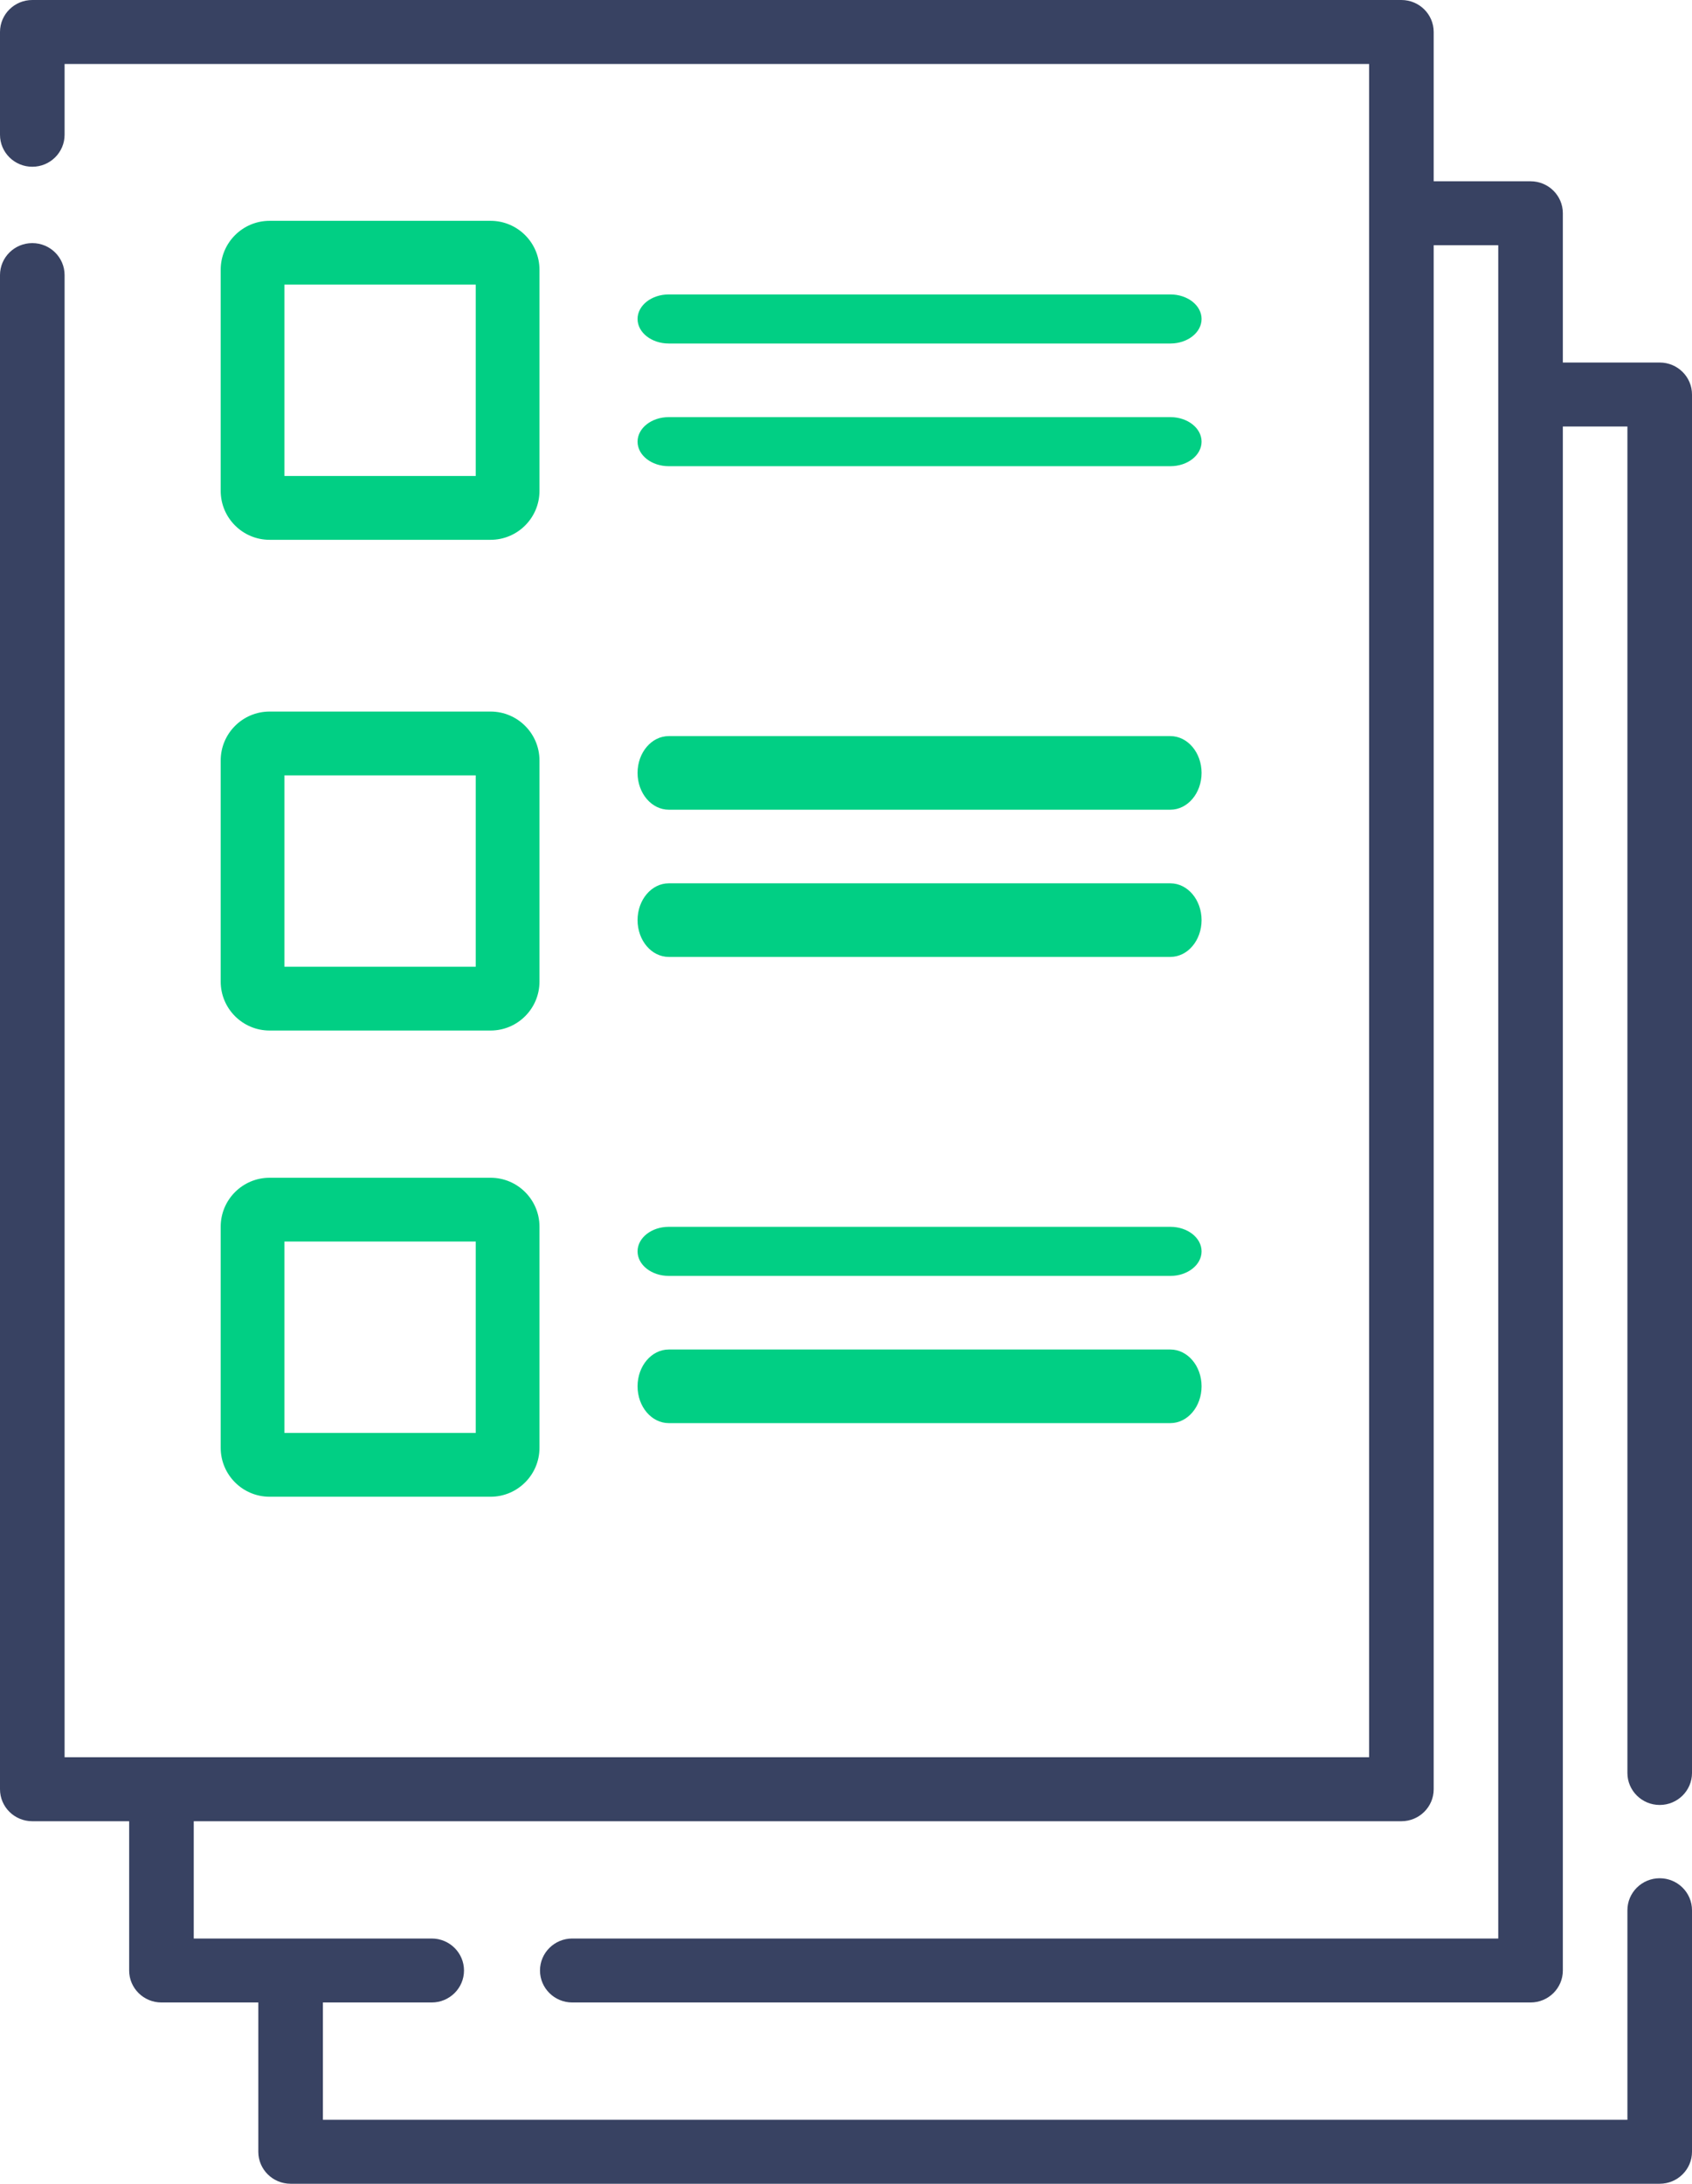
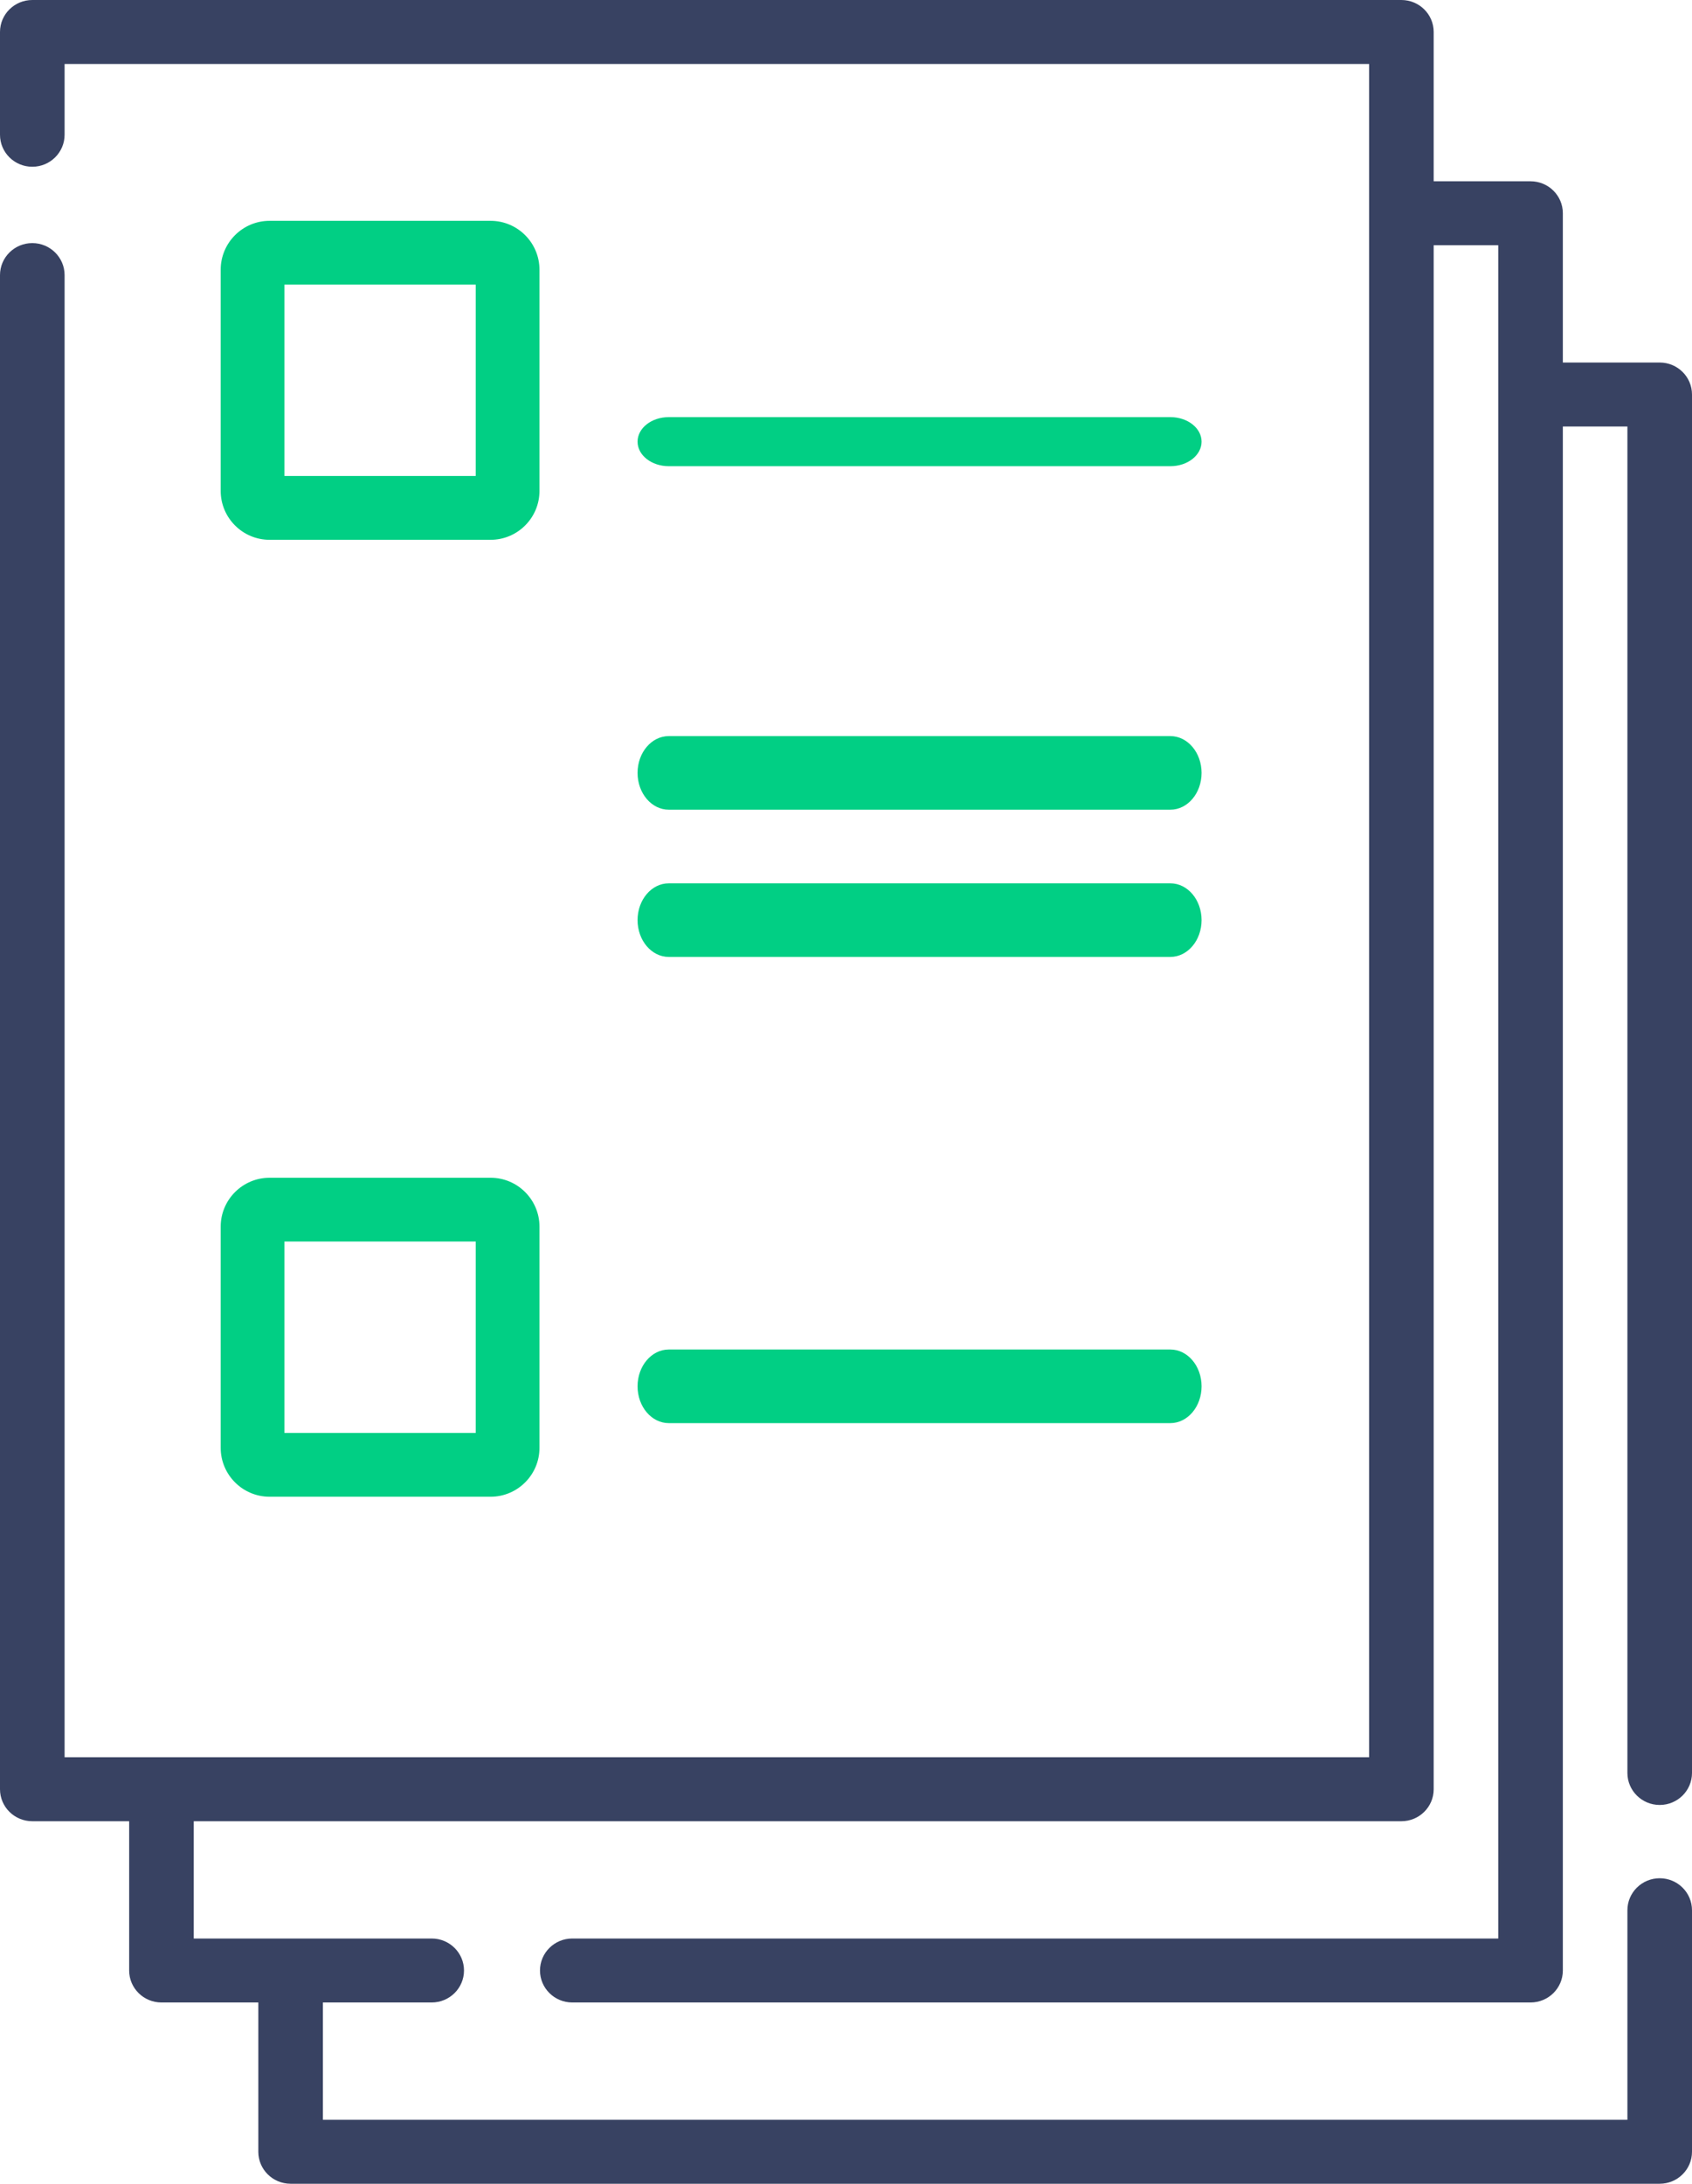
<svg xmlns="http://www.w3.org/2000/svg" width="69" height="89" viewBox="0 0 69 89" fill="none">
  <path d="M67.683 73.562C68.411 73.562 69 72.978 69 72.258V16.079C69 15.359 68.411 14.775 67.683 14.775H63.733V8.691C63.733 7.972 63.144 7.388 62.416 7.388H58.466V1.304C58.466 0.584 57.877 0 57.149 0H1.317C0.589 0 0 0.584 0 1.304V5.492C0 6.212 0.589 6.796 1.317 6.796C2.044 6.796 2.634 6.212 2.634 5.492V2.607H55.832V71.617H2.634V11.212C2.634 10.492 2.044 9.908 1.317 9.908C0.589 9.908 0 10.492 0 11.212V72.921C0 73.641 0.589 74.225 1.317 74.225H5.267V80.309C5.267 81.028 5.856 81.612 6.584 81.612H10.534V87.696C10.534 88.416 11.123 89 11.851 89H67.683C68.411 89 69 88.416 69 87.696V77.853C69 77.133 68.411 76.549 67.683 76.549C66.956 76.549 66.366 77.133 66.366 77.853V86.393H13.168V81.612H17.605C18.332 81.612 18.922 81.028 18.922 80.309C18.922 79.589 18.332 79.005 17.605 79.005H7.901V74.225H57.149C57.877 74.225 58.466 73.641 58.466 72.921V9.995H61.099V79.005H23.337C22.61 79.005 22.021 79.589 22.021 80.309C22.021 81.028 22.61 81.612 23.337 81.612H62.416C63.144 81.612 63.733 81.028 63.733 80.309V17.383H66.366V72.258C66.366 72.978 66.956 73.562 67.683 73.562Z" fill="#07133B" fill-opacity="0.8" />
  <path d="M10.993 22H20.007C21.106 22 22 21.106 22 20.007V10.993C22 9.894 21.106 9 20.007 9H10.993C9.894 9 9 9.894 9 10.993V20.007C9 21.106 9.894 22 10.993 22ZM11.6 11.6H19.4V19.4H11.6V11.6Z" fill="#01CF84" />
-   <path d="M27.273 14H47.727C48.431 14 49 13.552 49 13C49 12.447 48.431 12 47.727 12H27.273C26.569 12 26 12.447 26 13C26 13.552 26.569 14 27.273 14Z" fill="#01CF84" />
  <path d="M27.273 19H47.727C48.431 19 49 18.553 49 18C49 17.448 48.431 17 47.727 17H27.273C26.569 17 26 17.448 26 18C26 18.553 26.569 19 27.273 19Z" fill="#01CF84" />
-   <path d="M9 40.007C9 41.106 9.894 42 10.993 42H20.007C21.106 42 22 41.106 22 40.007V30.993C22 29.894 21.106 29 20.007 29H10.993C9.894 29 9 29.894 9 30.993V40.007ZM11.6 31.6H19.4V39.4H11.6V31.6Z" fill="#01CF84" />
  <path d="M27.273 33H47.727C48.431 33 49 32.328 49 31.5C49 30.671 48.431 30 47.727 30H27.273C26.569 30 26 30.671 26 31.5C26 32.328 26.569 33 27.273 33Z" fill="#01CF84" />
  <path d="M27.273 39H47.727C48.431 39 49 38.328 49 37.5C49 36.671 48.431 36 47.727 36H27.273C26.569 36 26 36.671 26 37.5C26 38.328 26.569 39 27.273 39Z" fill="#01CF84" />
  <path d="M9 59.007C9 60.106 9.894 61 10.993 61H20.007C21.106 61 22 60.106 22 59.007V49.993C22 48.894 21.106 48 20.007 48H10.993C9.894 48 9 48.894 9 49.993V59.007ZM11.6 50.6H19.4V58.4H11.6V50.6Z" fill="#01CF84" />
-   <path d="M27.273 52H47.727C48.431 52 49 51.553 49 51C49 50.448 48.431 50 47.727 50H27.273C26.569 50 26 50.448 26 51C26 51.553 26.569 52 27.273 52Z" fill="#01CF84" />
  <path d="M27.273 58H47.727C48.431 58 49 57.328 49 56.5C49 55.671 48.431 55 47.727 55H27.273C26.569 55 26 55.671 26 56.5C26 57.328 26.569 58 27.273 58Z" fill="#01CF84" />
</svg>